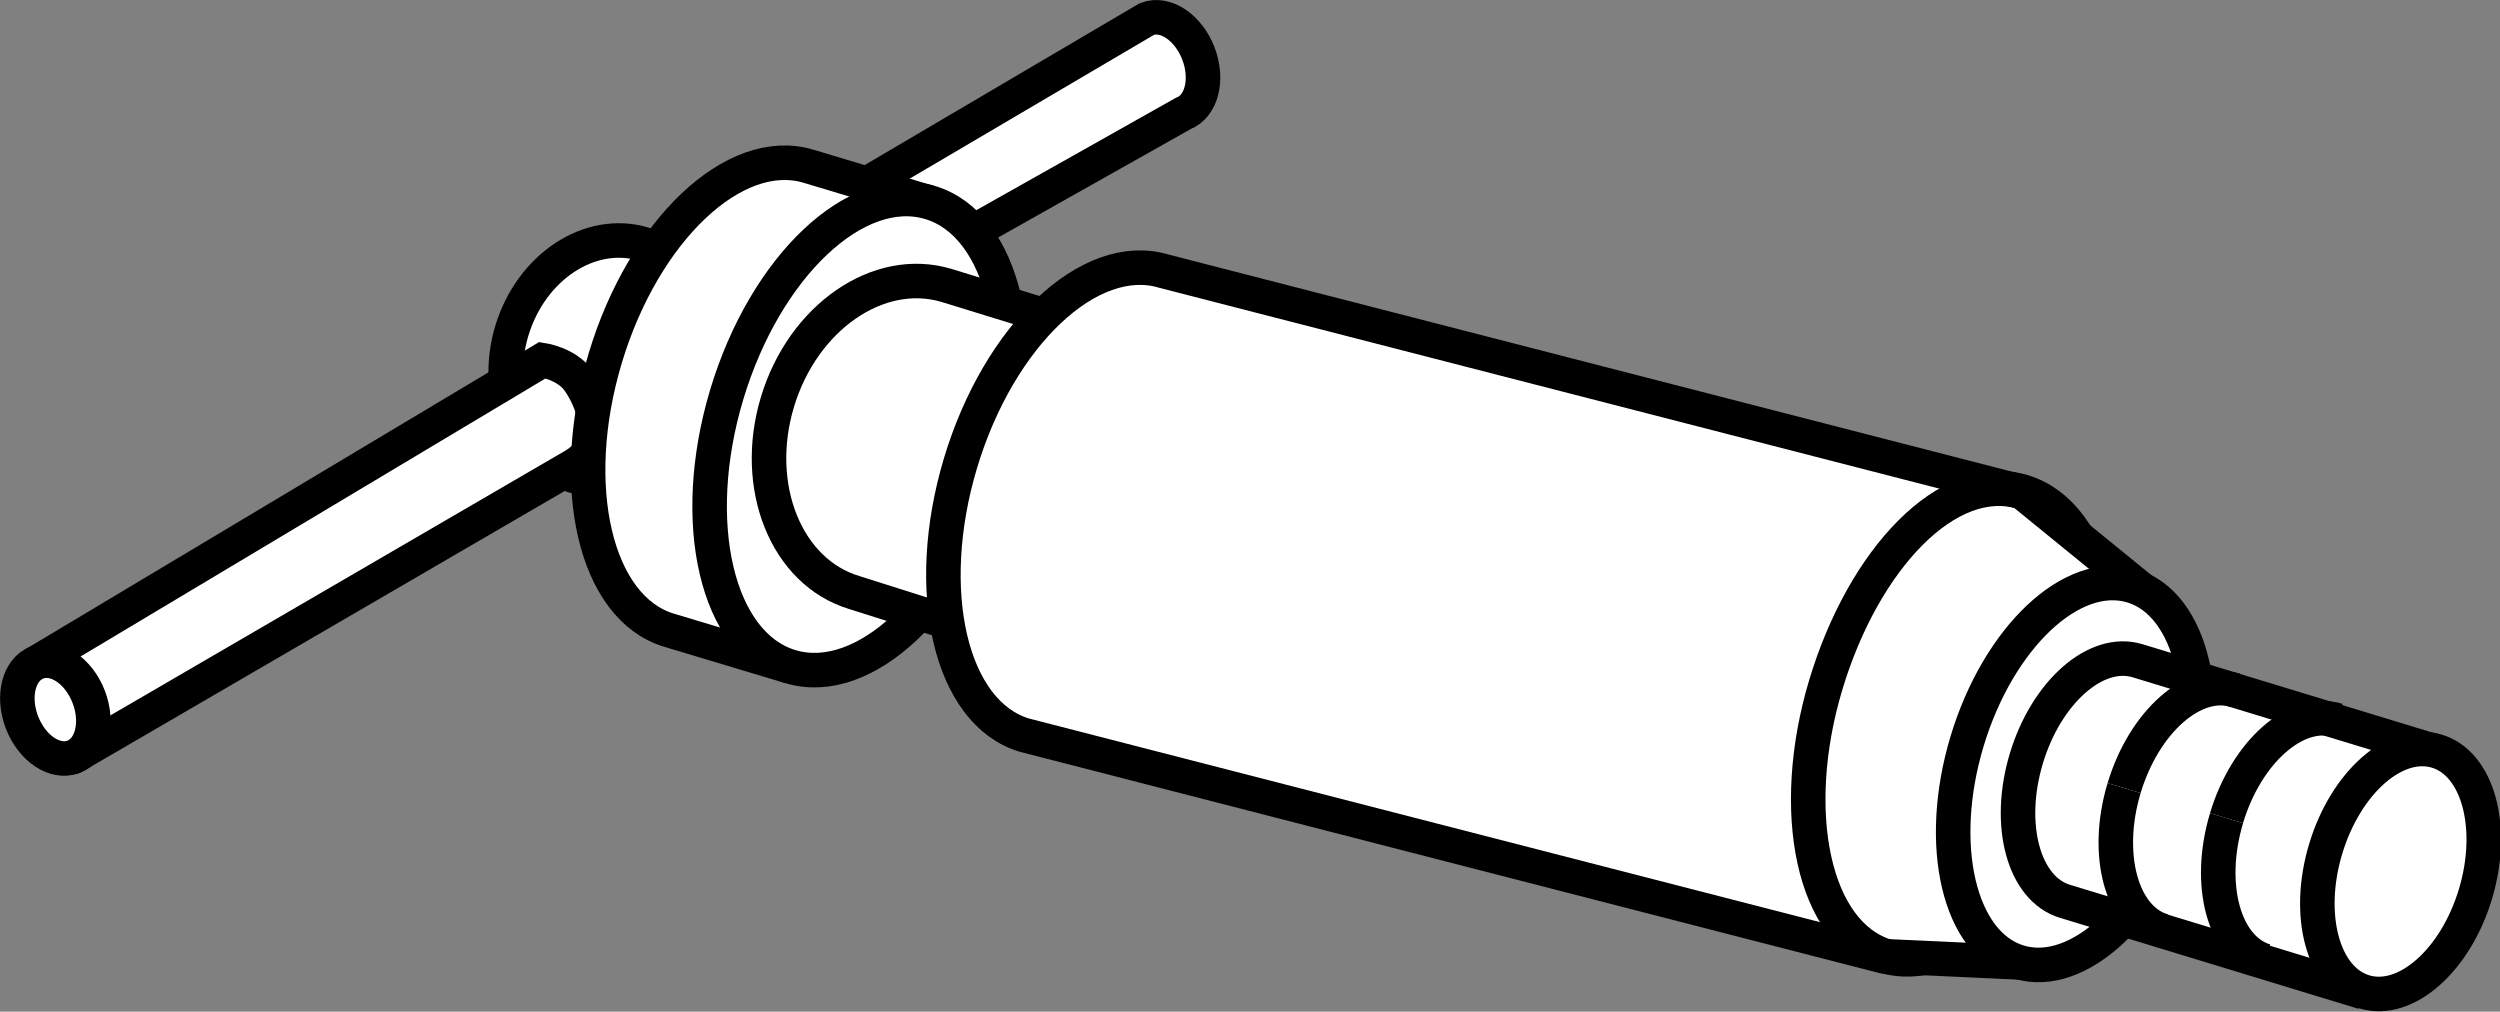
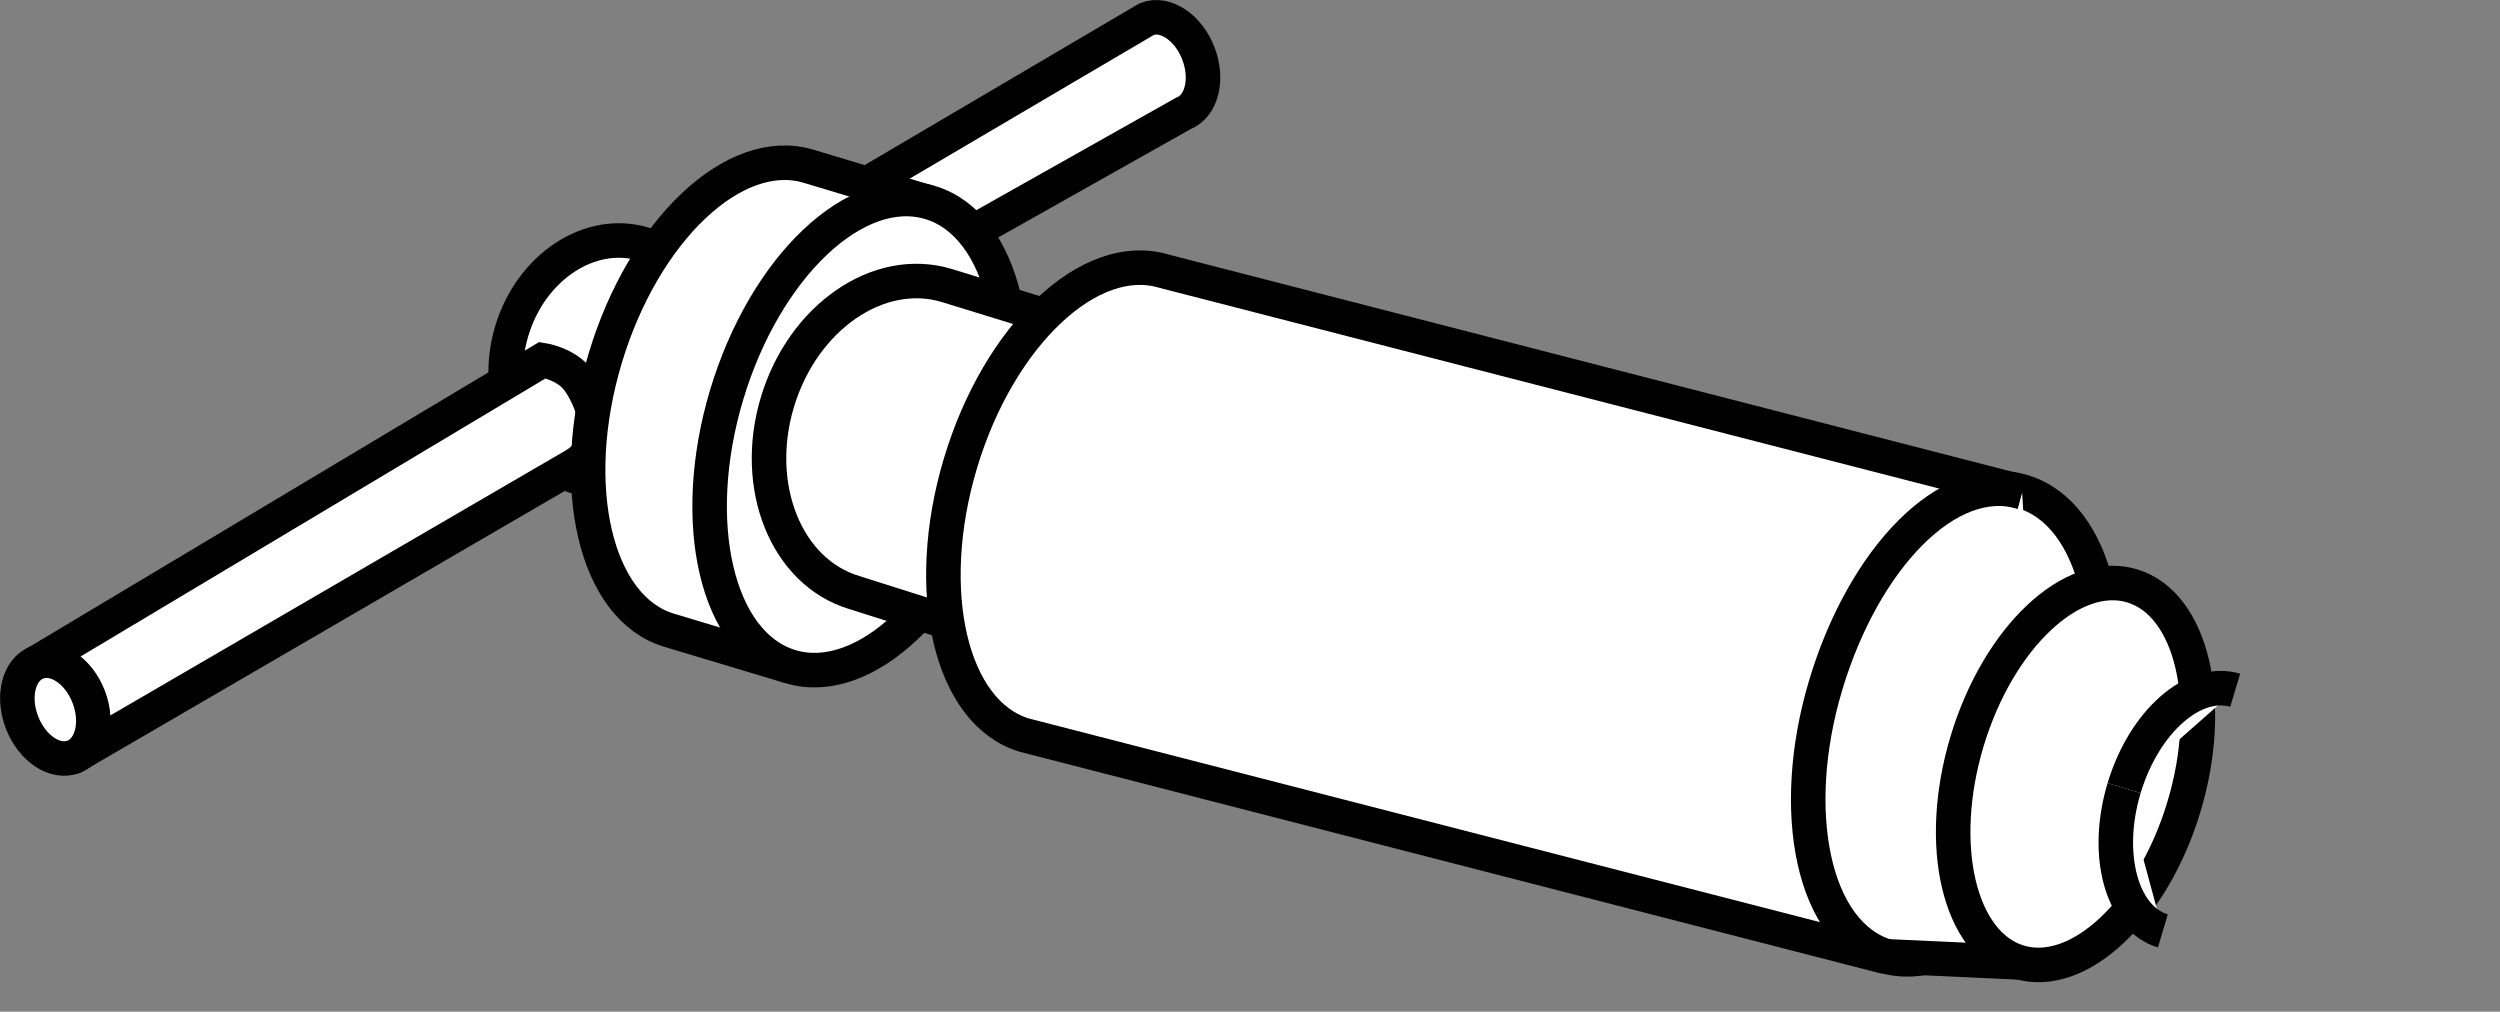
<svg xmlns="http://www.w3.org/2000/svg" version="1.1" id="image" x="0px" y="0px" width="57.935px" height="23.444px" viewBox="0 0 57.935 23.444" enable-background="new 0 0 57.935 23.444" xml:space="preserve">
  <rect x="0" y="0" width="57.935" height="23.444" fill="#808080" stroke="none" />
  <path fill="#FFFFFF" stroke="#000000" stroke-width="0.8" stroke-linecap="round" stroke-miterlimit="10" d="M20.088,4.26  l6.489-3.819c0.426-0.165,0.961,0.192,1.194,0.796c0.233,0.604,0.076,1.227-0.35,1.392L22.536,5.38" />
  <ellipse transform="matrix(0.288 -0.958 0.958 0.288 2.052 19.45)" fill="#FFFFFF" stroke="#000000" stroke-width="0.8" stroke-miterlimit="10" cx="14.102" cy="8.345" rx="2.804" ry="2.346" />
  <path fill="#FFFFFF" stroke="#000000" stroke-width="0.8" stroke-linecap="round" stroke-miterlimit="10" d="M0.858,15.351  L12.573,8.345c0,0,0.552,0.085,0.828,0.464c0.276,0.379,0.801,1.457-0.103,1.983  c-0.904,0.526-11.595,6.747-11.595,6.747" />
  <path fill="#FFFFFF" stroke="#000000" stroke-width="0.8" stroke-miterlimit="10" d="M18.314,15.449l-2.809-0.844  c-1.709-0.513-2.371-3.337-1.479-6.306c0.892-2.969,3-4.96,4.709-4.447l2.809,0.844" />
  <ellipse transform="matrix(0.288 -0.958 0.958 0.288 4.548 26.262)" fill="#FFFFFF" stroke="#000000" stroke-width="0.8" stroke-miterlimit="10" cx="19.929" cy="10.073" rx="5.614" ry="3.231" />
  <ellipse transform="matrix(0.288 -0.958 0.958 0.288 16.156 55.285)" fill="#FFFFFF" stroke="#000000" stroke-width="0.8" stroke-miterlimit="10" cx="45.245" cy="16.781" rx="5.614" ry="3.231" />
  <path fill="#FFFFFF" stroke="#000000" stroke-width="0.8" stroke-miterlimit="10" d="M24.195,7.311L21.936,6.615  c-1.575-0.473-3.329,0.737-3.92,2.702s0.207,3.942,1.782,4.415l2.147,0.68" />
-   <path fill="#FFFFFF" stroke="#000000" stroke-width="0.8" stroke-miterlimit="10" d="M47.536,22.338l-3.906-0.181  l-19.892-5.121c-1.709-0.513-2.371-3.337-1.479-6.306s3-4.96,4.709-4.447l19.892,5.121l2.85,2.321" />
+   <path fill="#FFFFFF" stroke="#000000" stroke-width="0.8" stroke-miterlimit="10" d="M47.536,22.338l-3.906-0.181  l-19.892-5.121c-1.709-0.513-2.371-3.337-1.479-6.306s3-4.96,4.709-4.447l19.892,5.121" />
  <ellipse transform="matrix(0.288 -0.958 0.958 0.288 17.061 58.828)" fill="#FFFFFF" stroke="#000000" stroke-width="0.8" stroke-miterlimit="10" cx="48.079" cy="17.944" rx="4.551" ry="2.624" />
-   <path fill="#FFFFFF" stroke="#000000" stroke-width="0.8" stroke-miterlimit="10" d="M54.77,22.995l-6.914-2.107  c-0.959-0.288-1.361-1.77-0.898-3.31c0.463-1.54,1.615-2.555,2.574-2.267l6.914,2.107" />
-   <ellipse transform="matrix(0.288 -0.958 0.958 0.288 20.258 67.649)" fill="#FFFFFF" stroke="#000000" stroke-width="0.8" stroke-miterlimit="10" cx="55.608" cy="20.206" rx="2.912" ry="1.812" />
  <path fill="none" stroke="#000000" stroke-width="0.8" stroke-miterlimit="10" d="M43.724,22.162  c-1.714-0.515-2.293-3.365-1.413-6.293c0.879-2.927,2.835-4.979,4.549-4.464" />
  <ellipse transform="matrix(0.933 -0.36 0.36 0.933 -5.832 1.562)" fill="#FFFFFF" stroke="#000000" stroke-width="0.8" stroke-miterlimit="10" cx="1.28" cy="16.445" rx="0.828" ry="1.172" />
-   <path fill="none" stroke="#000000" stroke-width="0.8" stroke-miterlimit="10" d="M51.597,18.96  c0.463-1.54,1.615-2.555,2.574-2.267" />
-   <path fill="none" stroke="#000000" stroke-width="0.8" stroke-miterlimit="10" d="M52.496,22.27  c-0.959-0.288-1.361-1.77-0.898-3.31" />
  <path fill="#FFFFFF" stroke="#000000" stroke-width="0.8" stroke-miterlimit="10" d="M49.224,18.263  c0.463-1.54,1.615-2.555,2.574-2.267" />
  <path fill="#FFFFFF" stroke="#000000" stroke-width="0.8" stroke-miterlimit="10" d="M50.122,21.573  c-0.959-0.288-1.361-1.77-0.898-3.31" />
</svg>